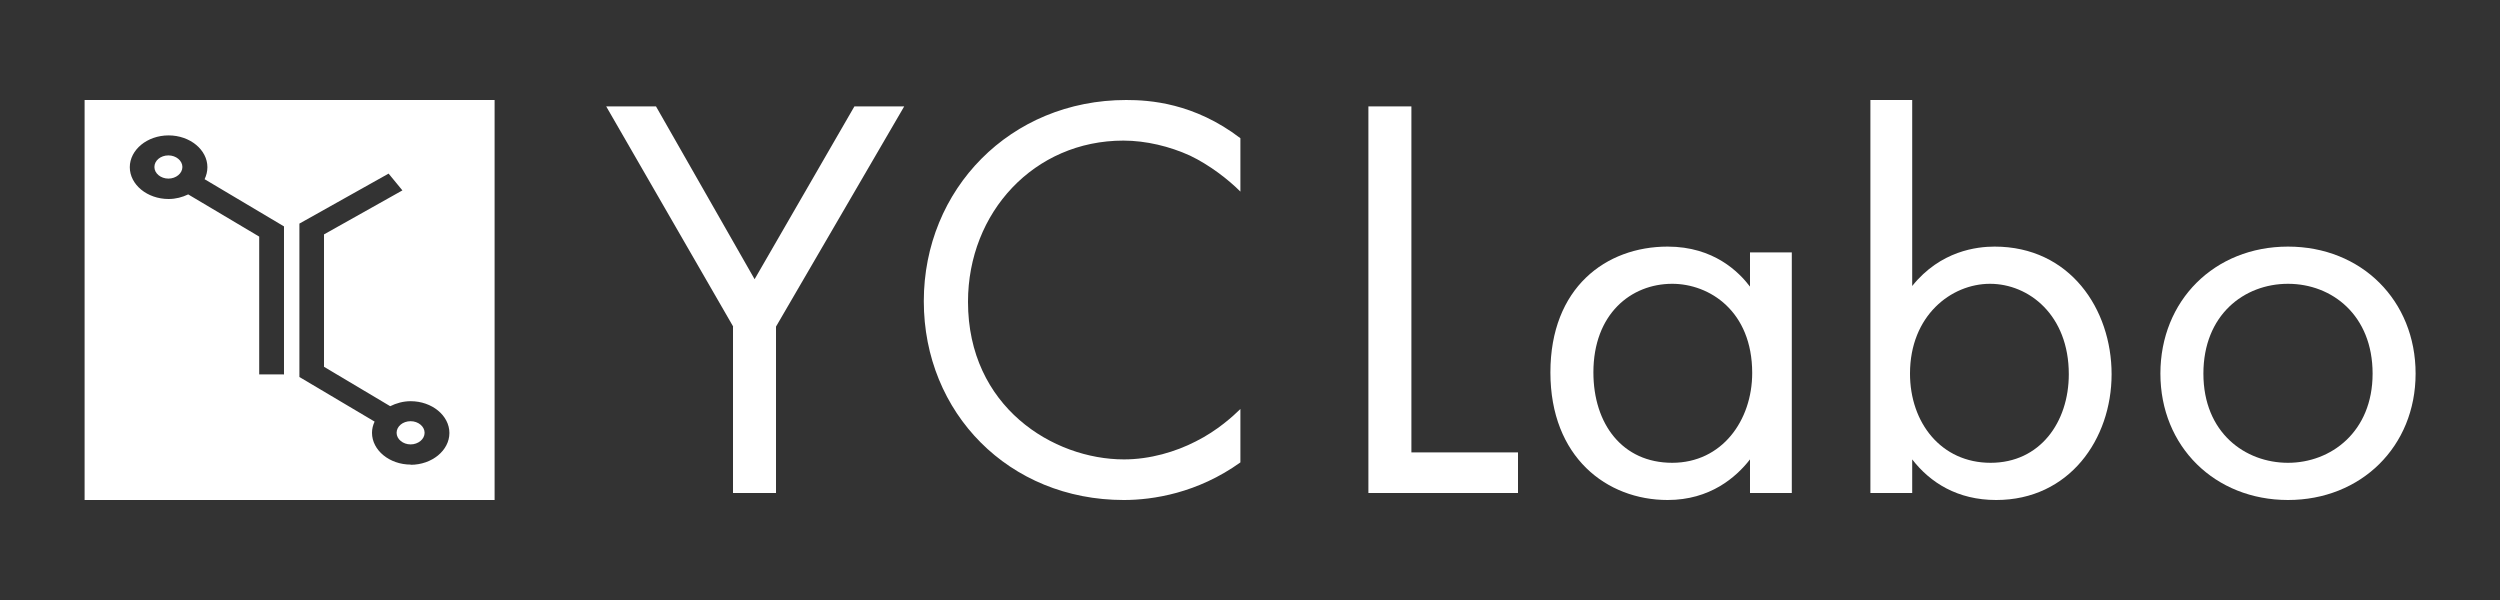
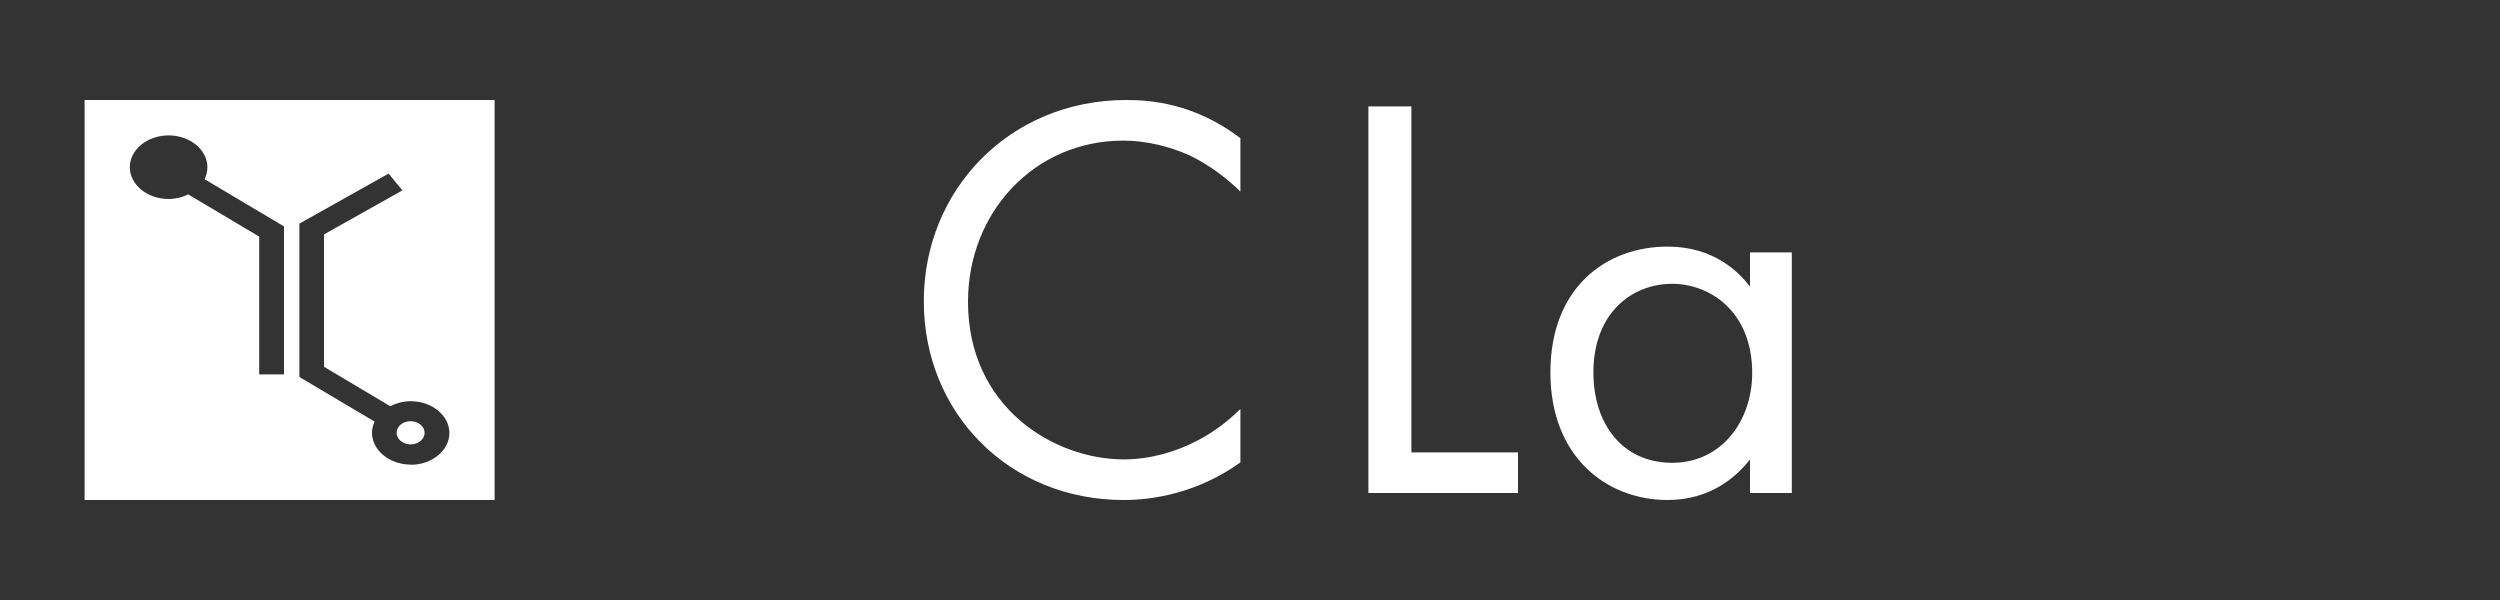
<svg xmlns="http://www.w3.org/2000/svg" id="_レイヤー_1" viewBox="0 0 125 30">
  <rect x="0" y="0" width="125" height="30" fill="#333333" stroke="none" />
  <defs>
    <style>.cls-1{fill:none;}.cls-1,.cls-2{stroke-width:0px;}.cls-2{fill:#fff;}</style>
  </defs>
  <rect class="cls-1" width="125" height="30" />
  <path class="cls-2" d="m20.53,21.06c-.39,0-.7.26-.7.58s.32.58.7.58.7-.26.7-.58-.32-.58-.7-.58Z" />
-   <path class="cls-2" d="m8.42,7.77c-.39,0-.7.26-.7.58s.32.58.7.58.7-.26.7-.58-.32-.58-.7-.58Z" />
  <path class="cls-2" d="m4.23,5v20h20.5V5H4.23Zm9.96,13.72h-1.23v-6.89l-3.55-2.11c-.29.14-.62.23-.98.23-1.07,0-1.94-.72-1.94-1.59s.87-1.59,1.94-1.59,1.94.72,1.94,1.59c0,.21-.05.41-.14.6l3.97,2.36v7.41h-.01Zm6.35,4.51c-1.07,0-1.94-.72-1.94-1.59,0-.2.05-.39.13-.56l-3.76-2.23v-7.67l4.46-2.5.69.84-3.92,2.2v6.62l3.31,1.97c.3-.15.65-.25,1.02-.25,1.07,0,1.94.72,1.94,1.59s-.87,1.59-1.94,1.59h.01Z" />
-   <path class="cls-2" d="m36.66,16.33l-6.35-11.01h2.49l4.93,8.64,4.99-8.64h2.49l-6.41,11.01v8.32h-2.15v-8.32Z" />
  <path class="cls-2" d="m62.02,9.58c-.61-.61-1.54-1.33-2.52-1.8-1.01-.46-2.2-.75-3.33-.75-4.46,0-7.77,3.59-7.77,8.06,0,5.25,4.26,7.88,7.8,7.88,1.3,0,2.58-.38,3.59-.9,1.1-.55,1.88-1.28,2.23-1.62v2.67c-2.15,1.54-4.38,1.88-5.83,1.88-5.74,0-10-4.35-10-9.94s4.32-10.06,10.12-10.06c1.16,0,3.39.14,5.71,1.91v2.67Z" />
  <path class="cls-2" d="m70.57,5.32v17.3h5.33v2.03h-7.48V5.32h2.14Z" />
  <path class="cls-2" d="m87.5,12.62h2.09v12.03h-2.09v-1.68c-.7.9-2,2.03-4.12,2.03-3.04,0-5.86-2.14-5.86-6.38s2.78-6.29,5.86-6.29c2.32,0,3.57,1.28,4.12,2v-1.71Zm-7.83,6c0,2.58,1.45,4.52,3.94,4.52s4-2.12,4-4.49c0-3.1-2.14-4.46-4-4.46-2.06,0-3.94,1.51-3.94,4.43Z" />
-   <path class="cls-2" d="m95.61,24.65h-2.09V5h2.09v9.3c1.42-1.77,3.25-1.97,4.12-1.97,3.77,0,5.85,3.13,5.85,6.38s-2.12,6.29-5.77,6.29c-1.94,0-3.3-.87-4.2-2.03v1.68Zm7.83-5.94c0-2.96-2-4.52-3.94-4.52s-4,1.59-4,4.49c0,2.46,1.56,4.46,4.03,4.46s3.91-2.03,3.91-4.43Z" />
-   <path class="cls-2" d="m108.02,18.68c0-3.65,2.7-6.35,6.38-6.35s6.38,2.7,6.38,6.35-2.73,6.32-6.38,6.32-6.38-2.67-6.38-6.32Zm2.15,0c0,2.96,2.09,4.46,4.23,4.46s4.23-1.54,4.23-4.46-2.03-4.49-4.23-4.49-4.23,1.56-4.23,4.49Z" />
</svg>